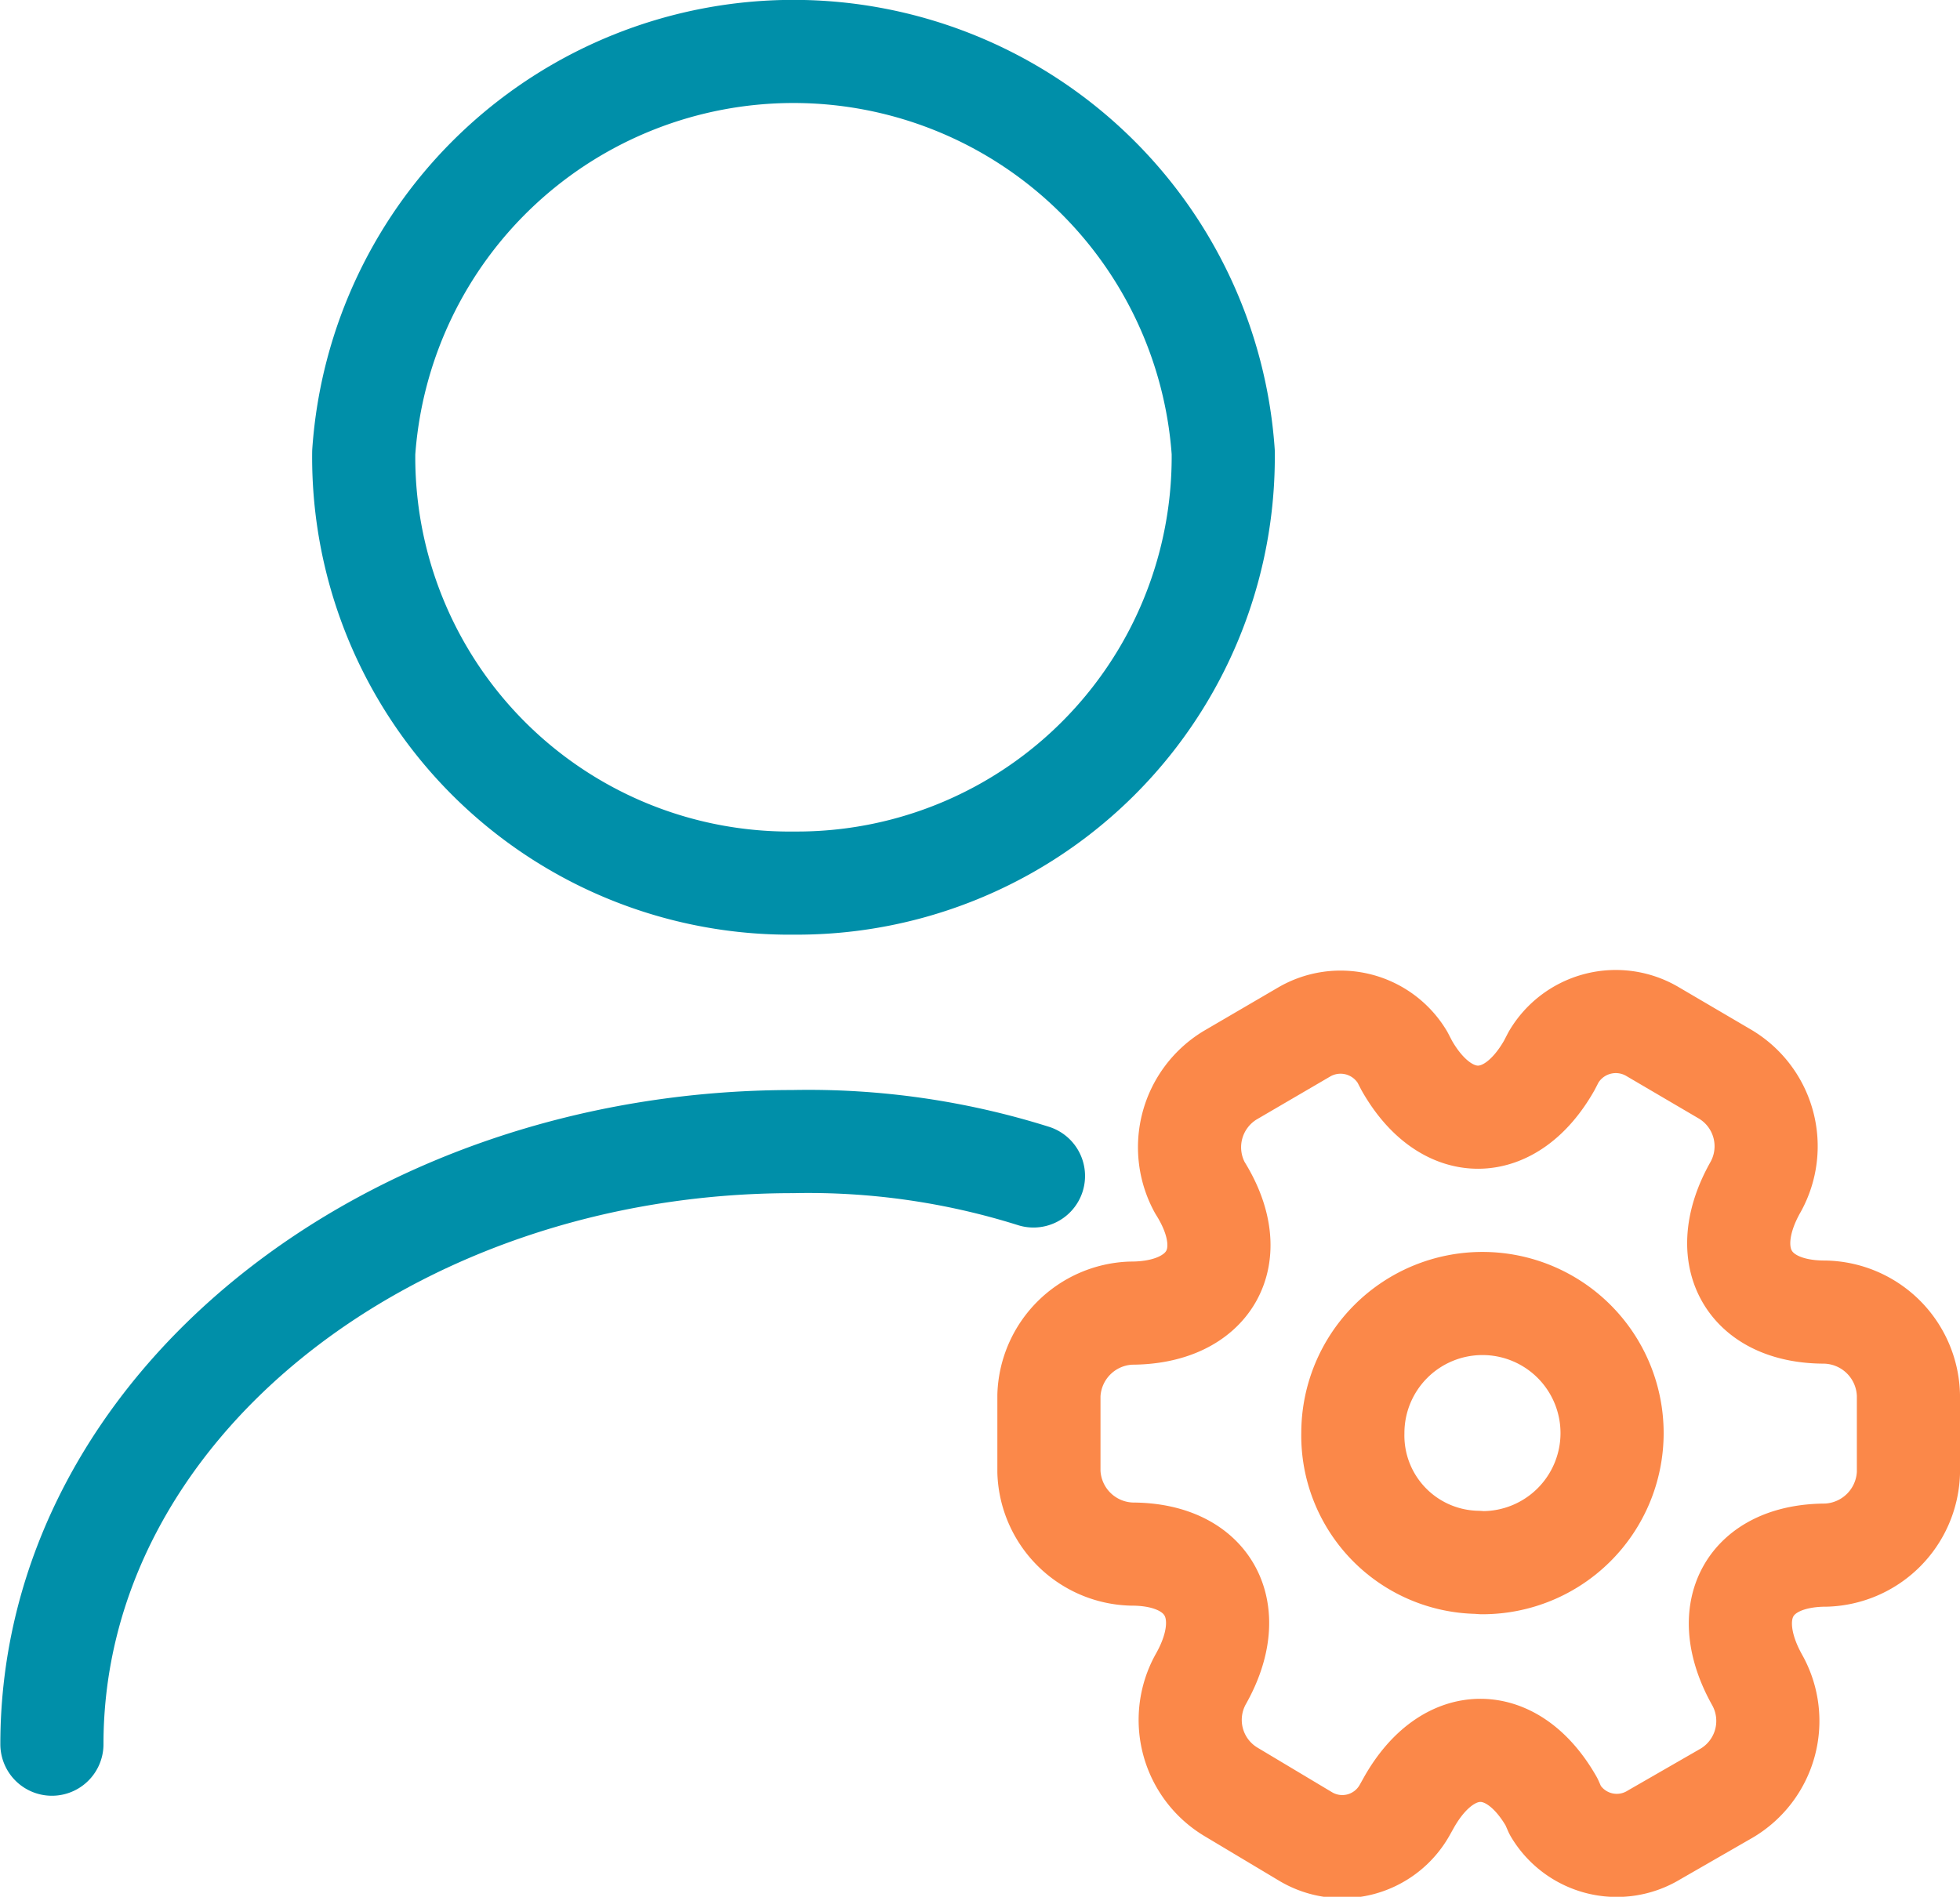
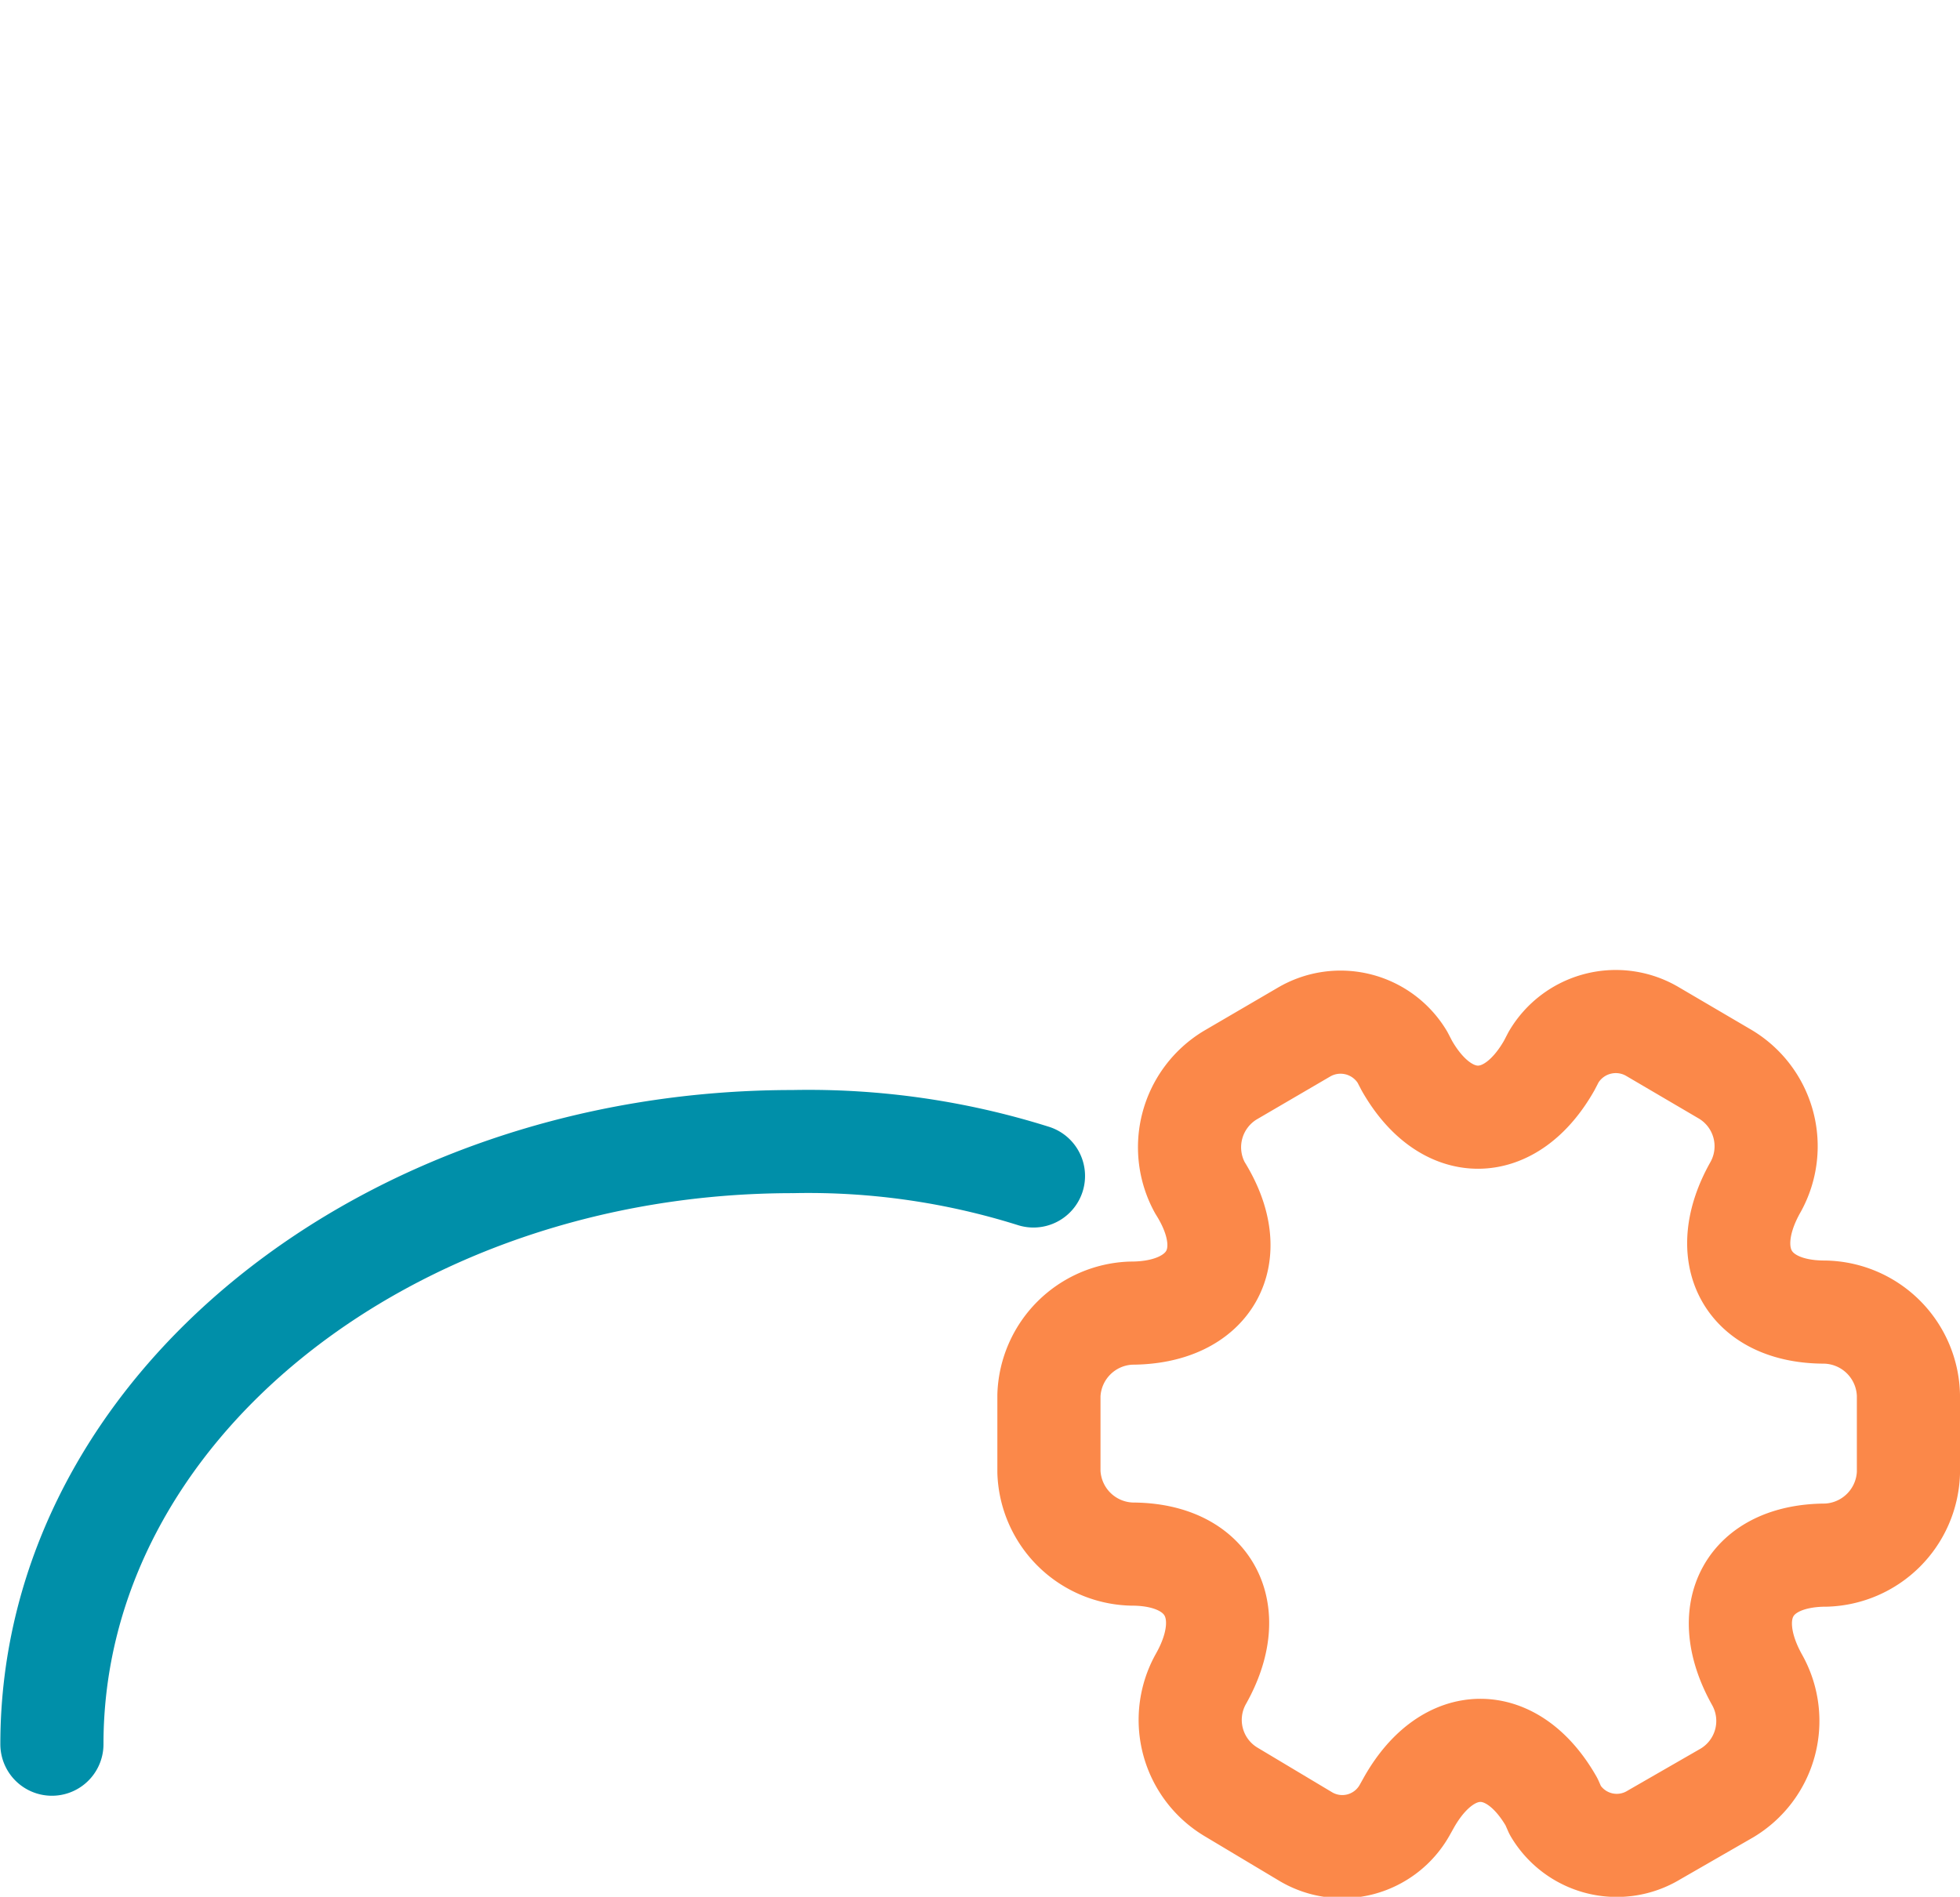
<svg xmlns="http://www.w3.org/2000/svg" viewBox="0 0 57.01 55.18">
  <defs>
    <style>.cls-1,.cls-2{fill:none;stroke-linecap:round;stroke-linejoin:round;stroke-width:3px;}.cls-1{stroke:#008fa9;}.cls-2{stroke:#fb8849;}</style>
  </defs>
  <title>Профессионалы</title>
  <g id="Автосервис">
    <g id="Профессионалы">
-       <path class="cls-1" d="M26.6,30.1A12.4,12.4,0,0,0,39.07,17.77v-.2a12.53,12.53,0,0,0-25,0A12.39,12.39,0,0,0,26.33,30.1Z" transform="translate(-3.49 -4.41)" />
      <path class="cls-1" d="M5,55.15c0-9.77,9.78-17.53,21.55-17.53a21.81,21.81,0,0,1,7,1" transform="translate(-3.49 -4.41)" />
-       <path class="cls-2" d="M46.6,49.87a3.77,3.77,0,1,0-3.76-3.78h0a3.69,3.69,0,0,0,3.62,3.77Z" transform="translate(-3.49 -4.41)" />
      <path class="cls-2" d="M34,47.23V45a2.48,2.48,0,0,1,2.39-2.39c2.26,0,3.27-1.63,2-3.65a2.45,2.45,0,0,1,.88-3.27l2.14-1.25a2.1,2.1,0,0,1,2.87.72l0,0,.13.25c1.14,2,3,2,4.14,0l.13-.25a2.1,2.1,0,0,1,2.86-.75h0l2.13,1.25a2.44,2.44,0,0,1,.89,3.27c-1.14,2-.25,3.65,2,3.65A2.48,2.48,0,0,1,59,45v2.26a2.48,2.48,0,0,1-2.39,2.39c-2.26,0-3.14,1.63-2,3.65a2.44,2.44,0,0,1-.89,3.27L51.6,57.79a2.08,2.08,0,0,1-2.87-.71l0,0-.11-.25c-1.14-2-3-2-4.14,0l-.14.25a2.08,2.08,0,0,1-2.85.77l0,0L39.3,56.54a2.44,2.44,0,0,1-.89-3.27c1.14-2,.25-3.65-2-3.65A2.48,2.48,0,0,1,34,47.23Z" transform="translate(-3.49 -4.41)" />
    </g>
  </g>
</svg>